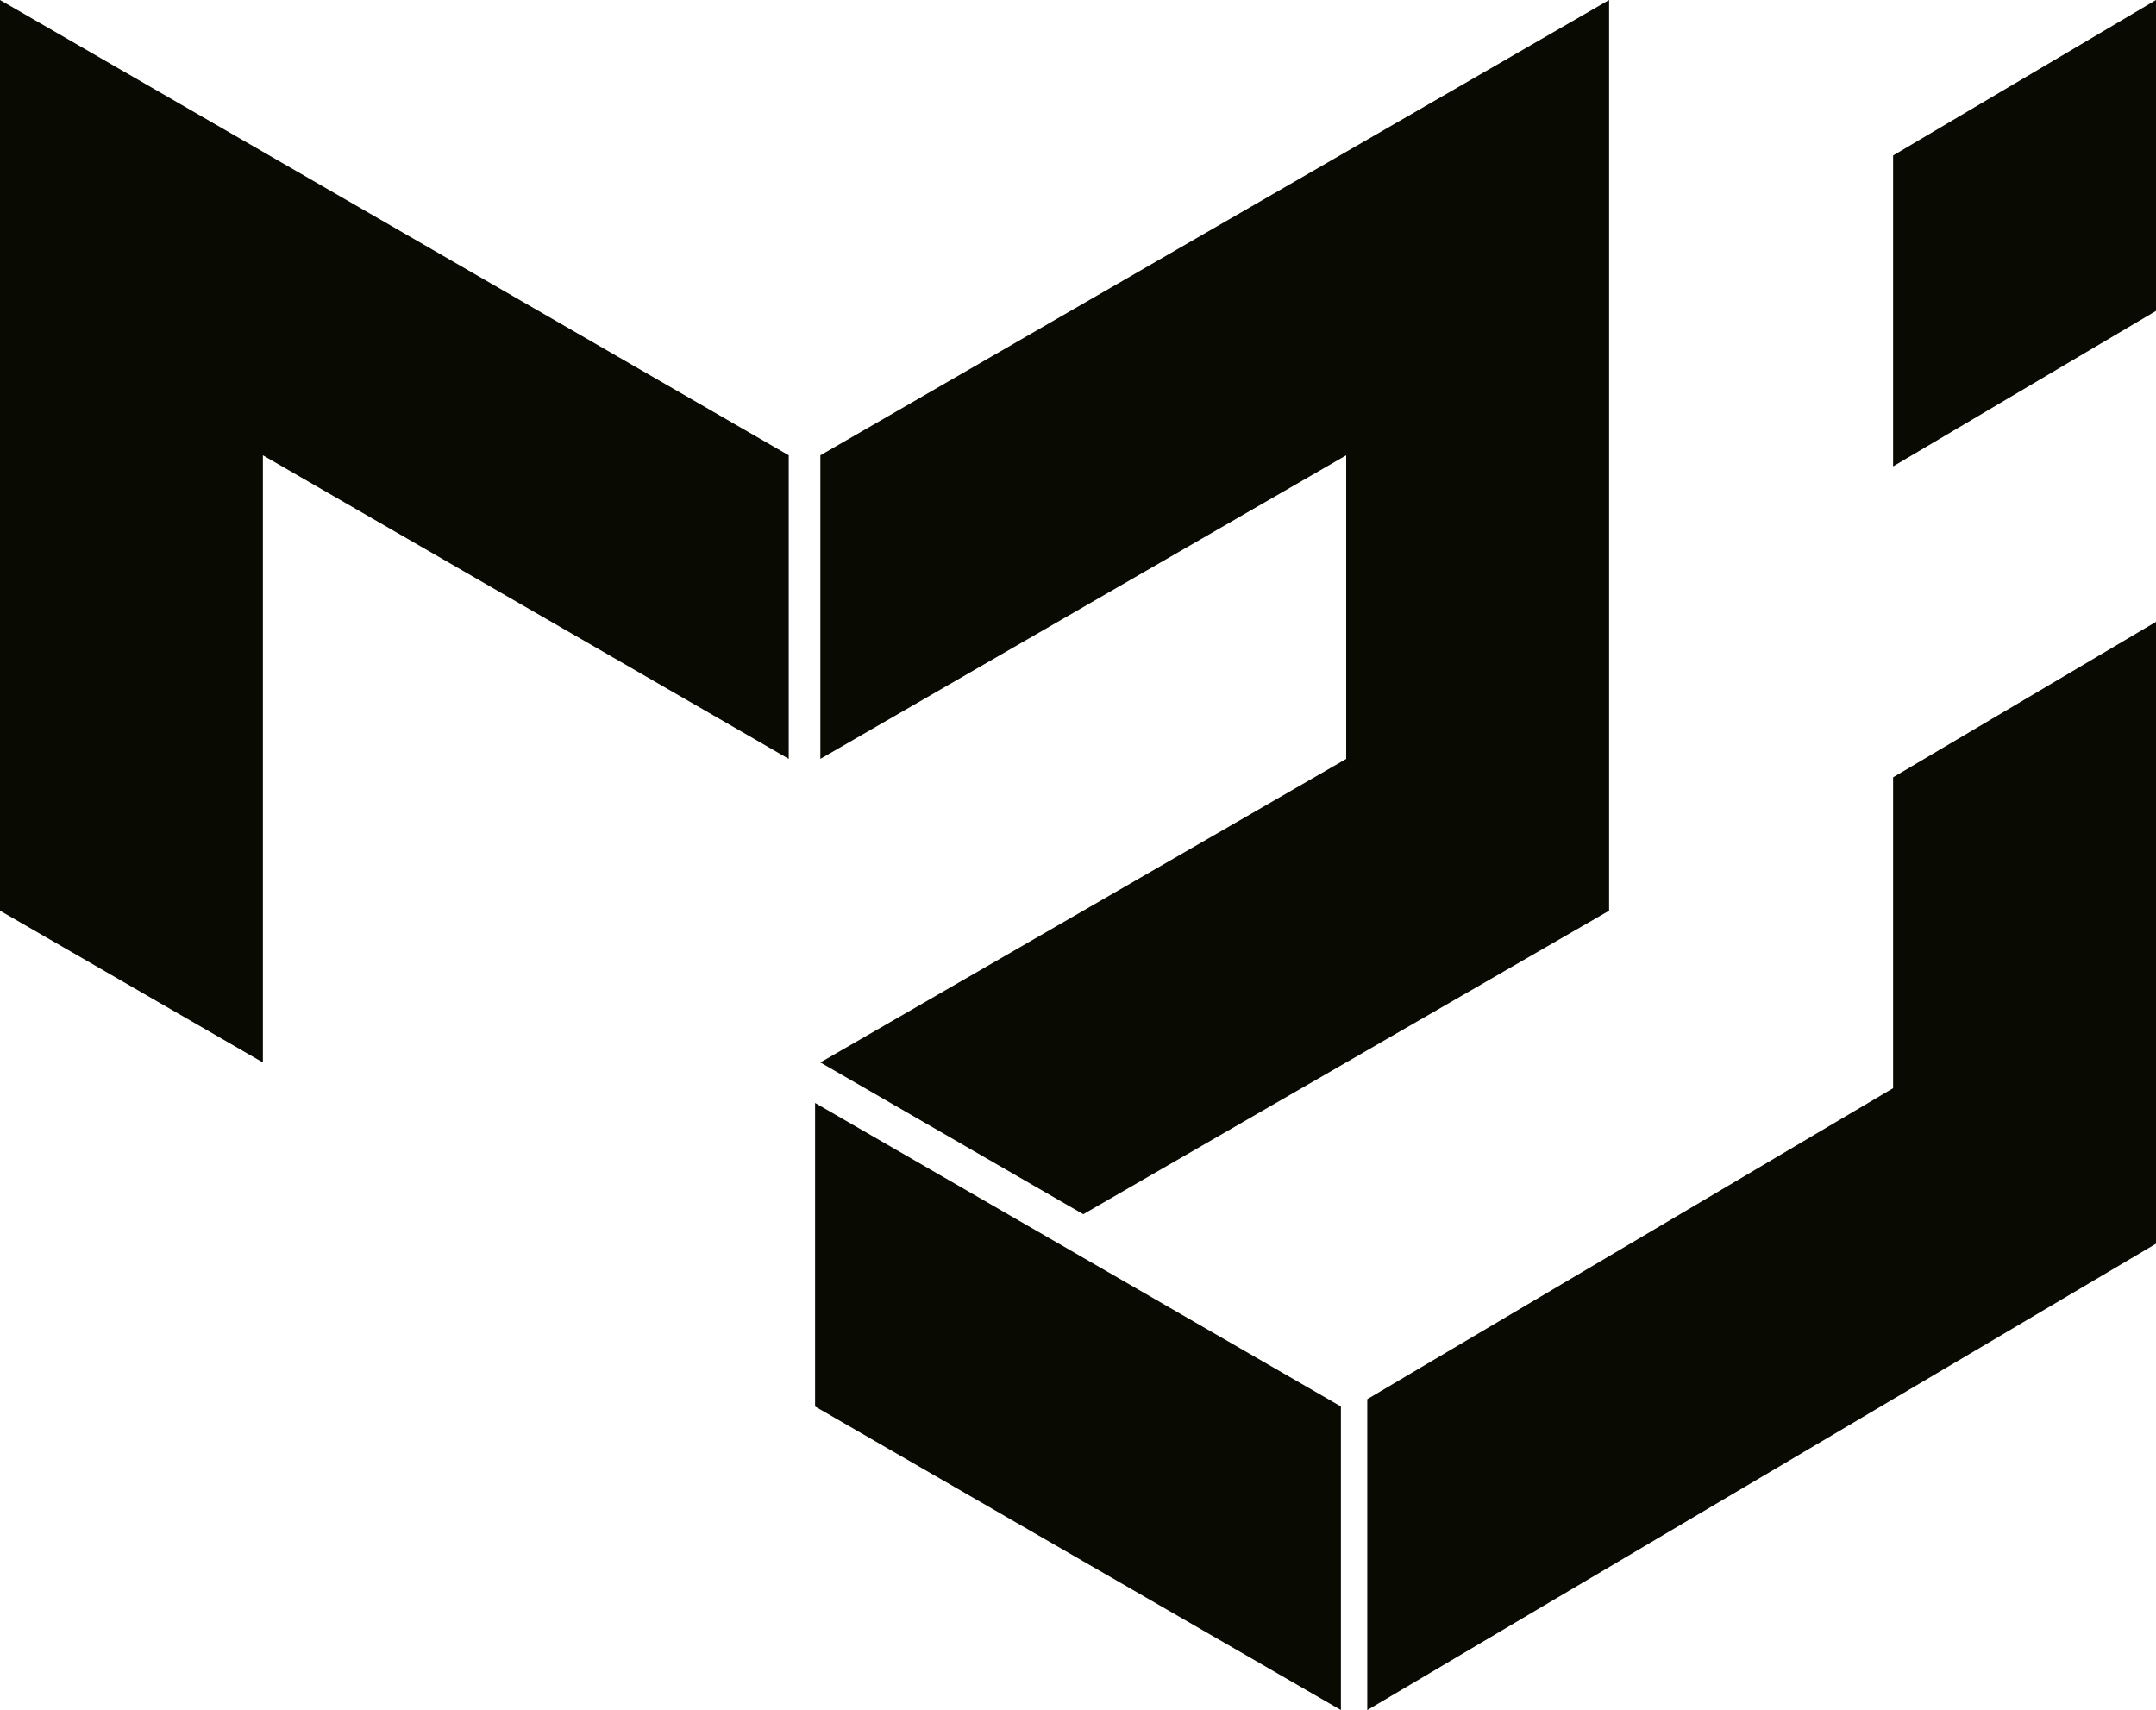
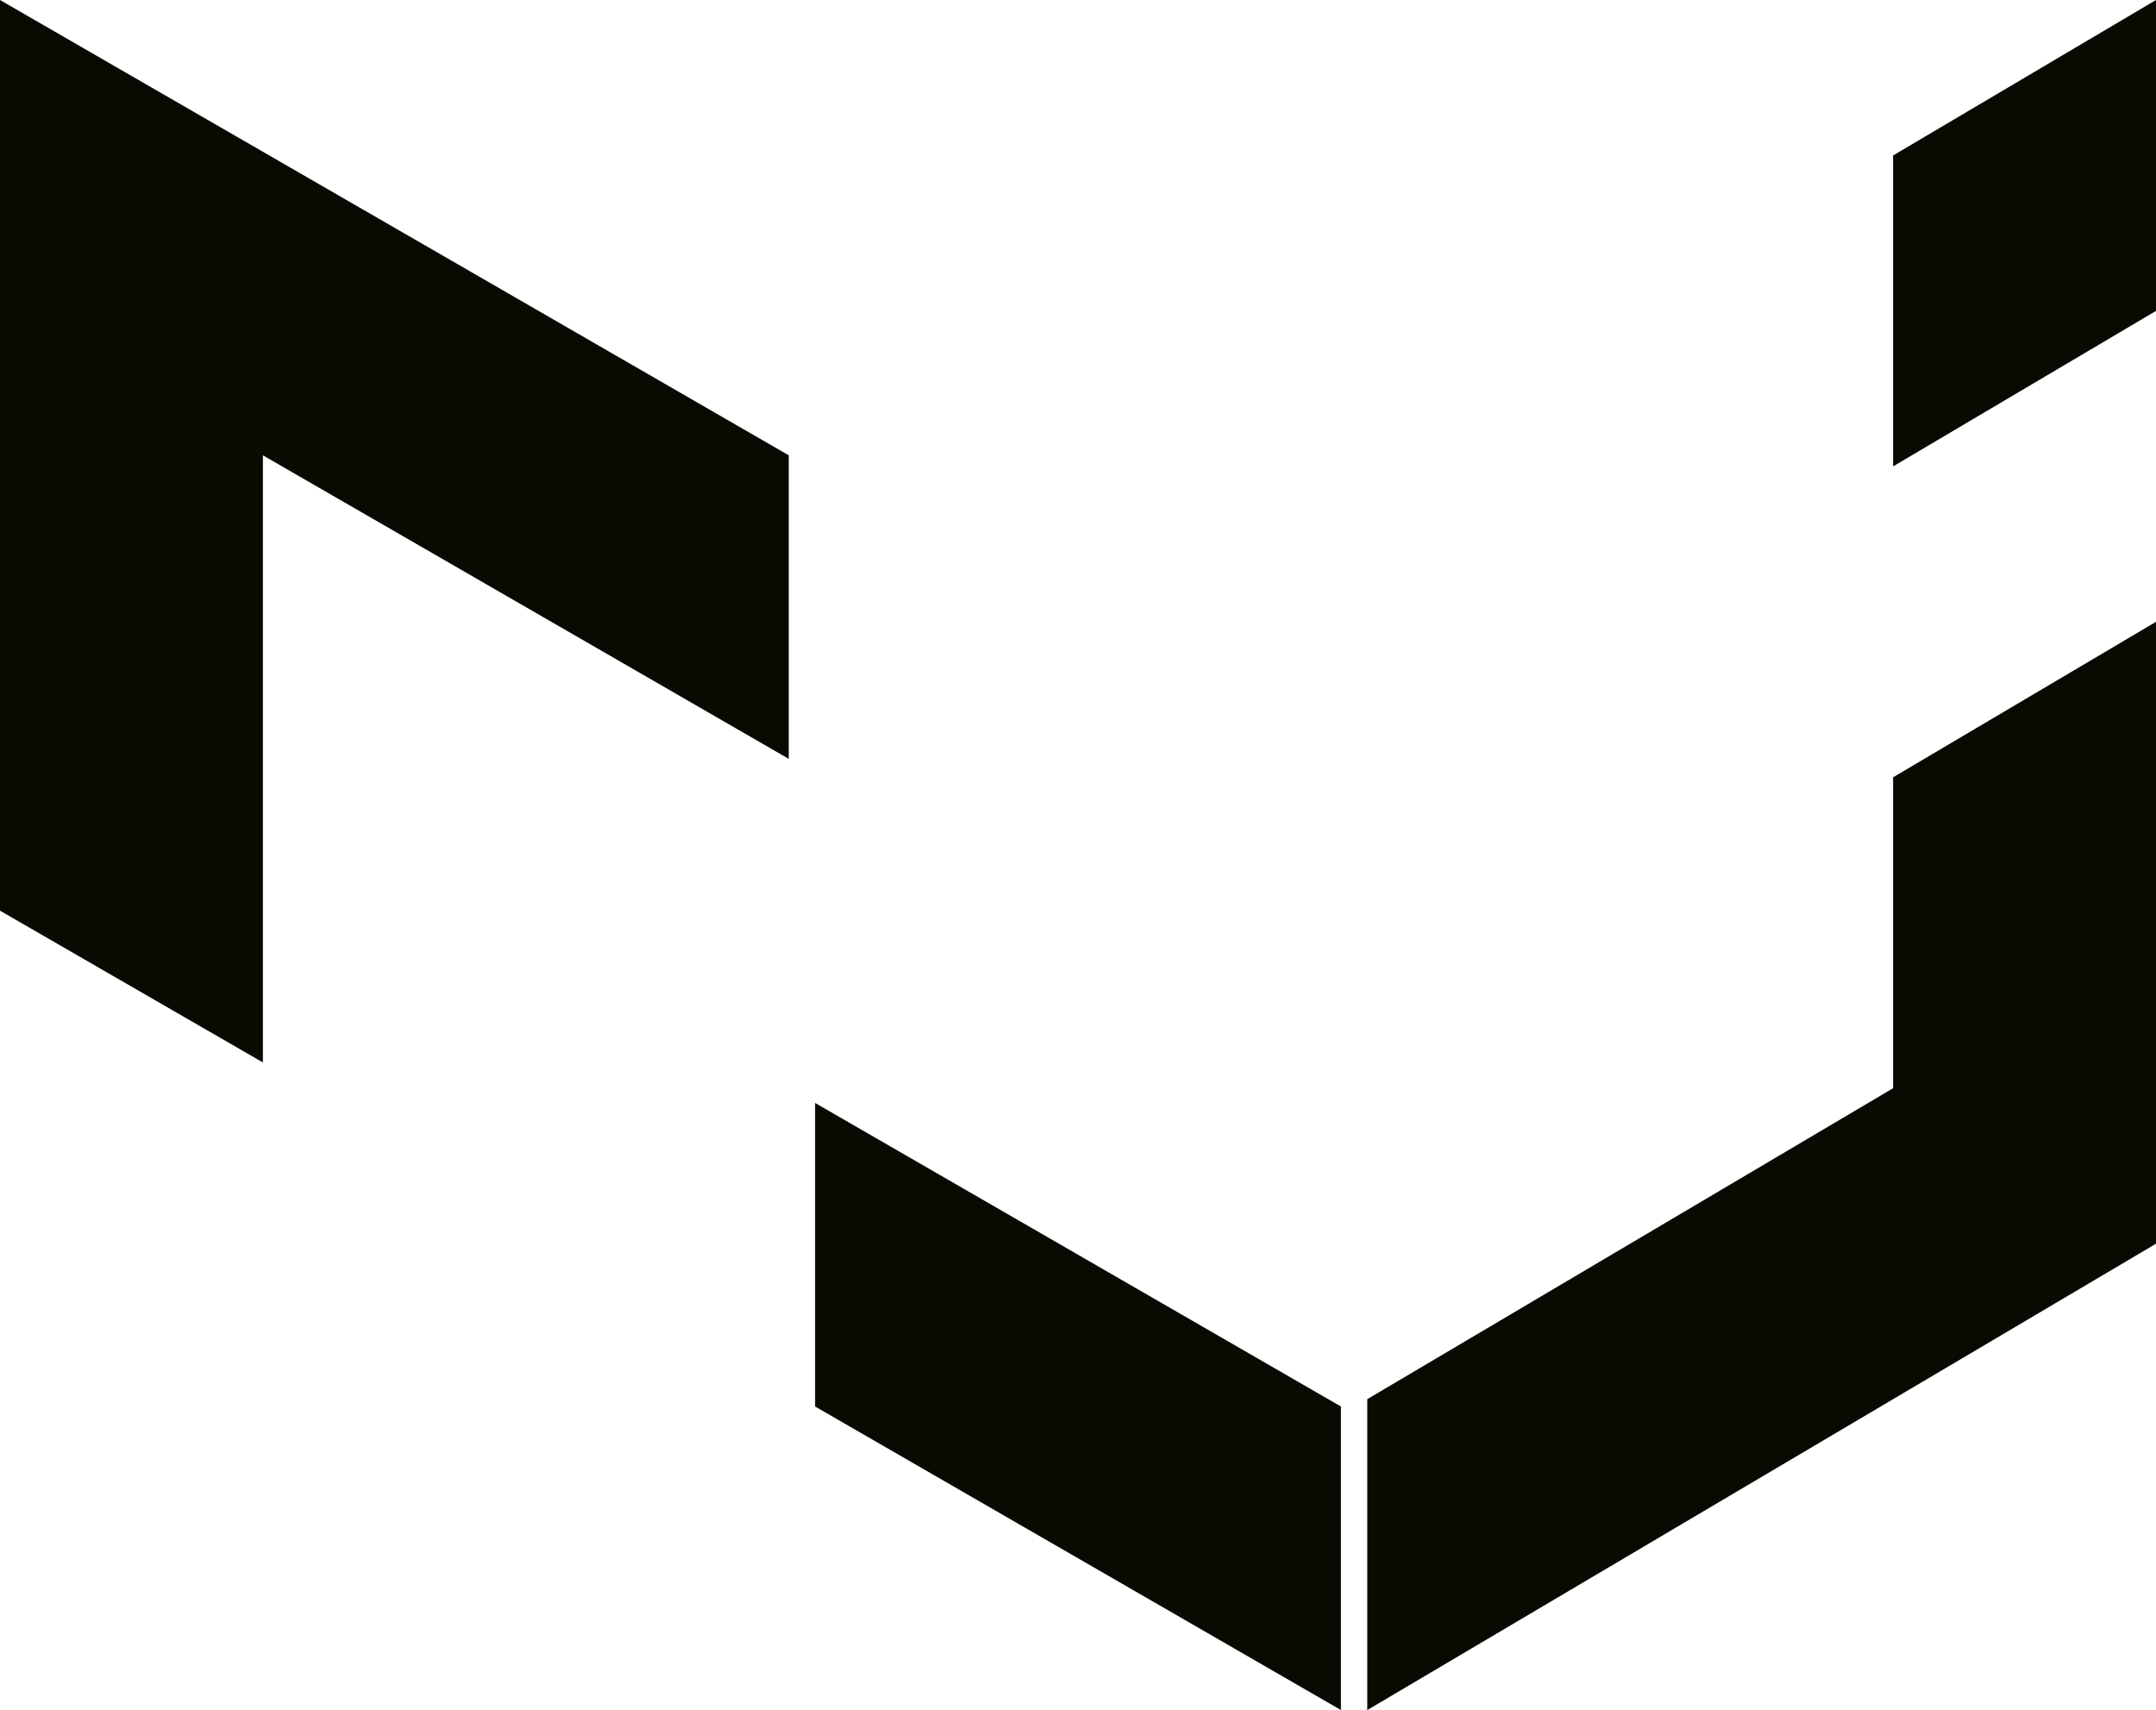
<svg xmlns="http://www.w3.org/2000/svg" id="material-ui-1" width="40.341" height="32" viewBox="0 0 40.341 32">
  <path id="Path_274" data-name="Path 274" d="M0,17.041V0L14.758,8.52V14.2L4.919,8.52V19.881Z" fill="#090a01" />
-   <path id="Path_275" data-name="Path 275" d="M225,8.52,239.758,0V17.041l-9.839,5.68L225,19.881l9.839-5.68V8.52L225,14.2Z" transform="translate(-209.65)" fill="#090a01" />
  <path id="Path_276" data-name="Path 276" d="M225,303.1v5.68l9.839,5.68v-5.68Z" transform="translate(-209.749 -282.461)" fill="#090a01" />
  <path id="Path_277" data-name="Path 277" d="M375,32l14.758-8.727V11.636l-4.919,2.909v5.818L375,26.182Zm9.839-23.273V2.909L389.758,0V5.818Z" transform="translate(-349.417)" fill="#090a01" />
</svg>